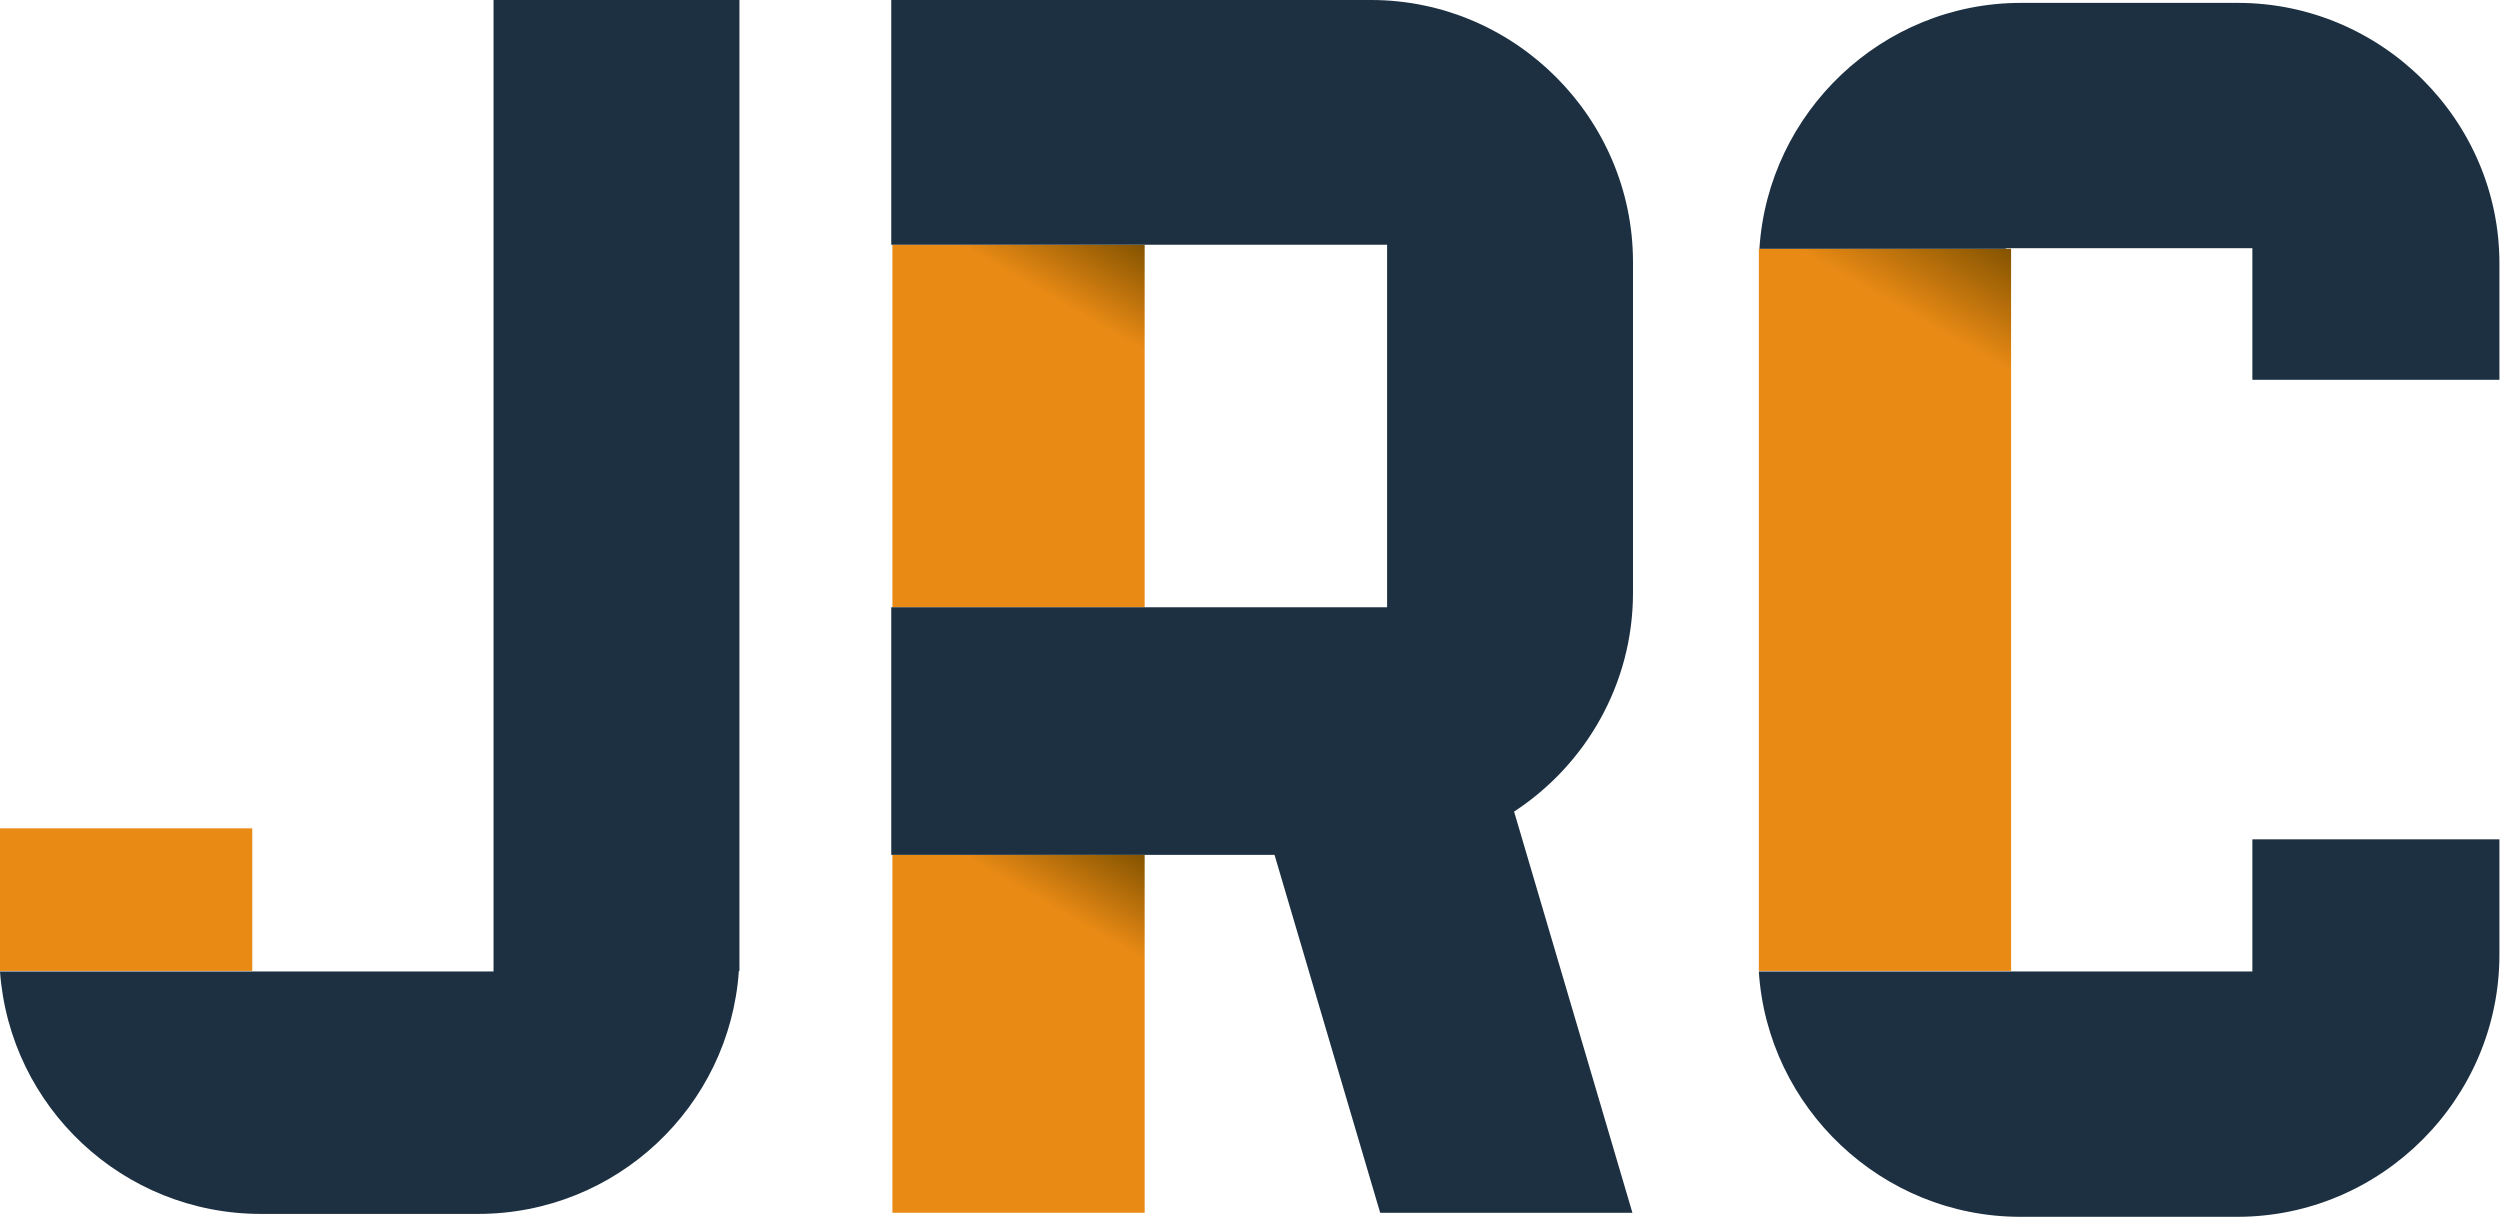
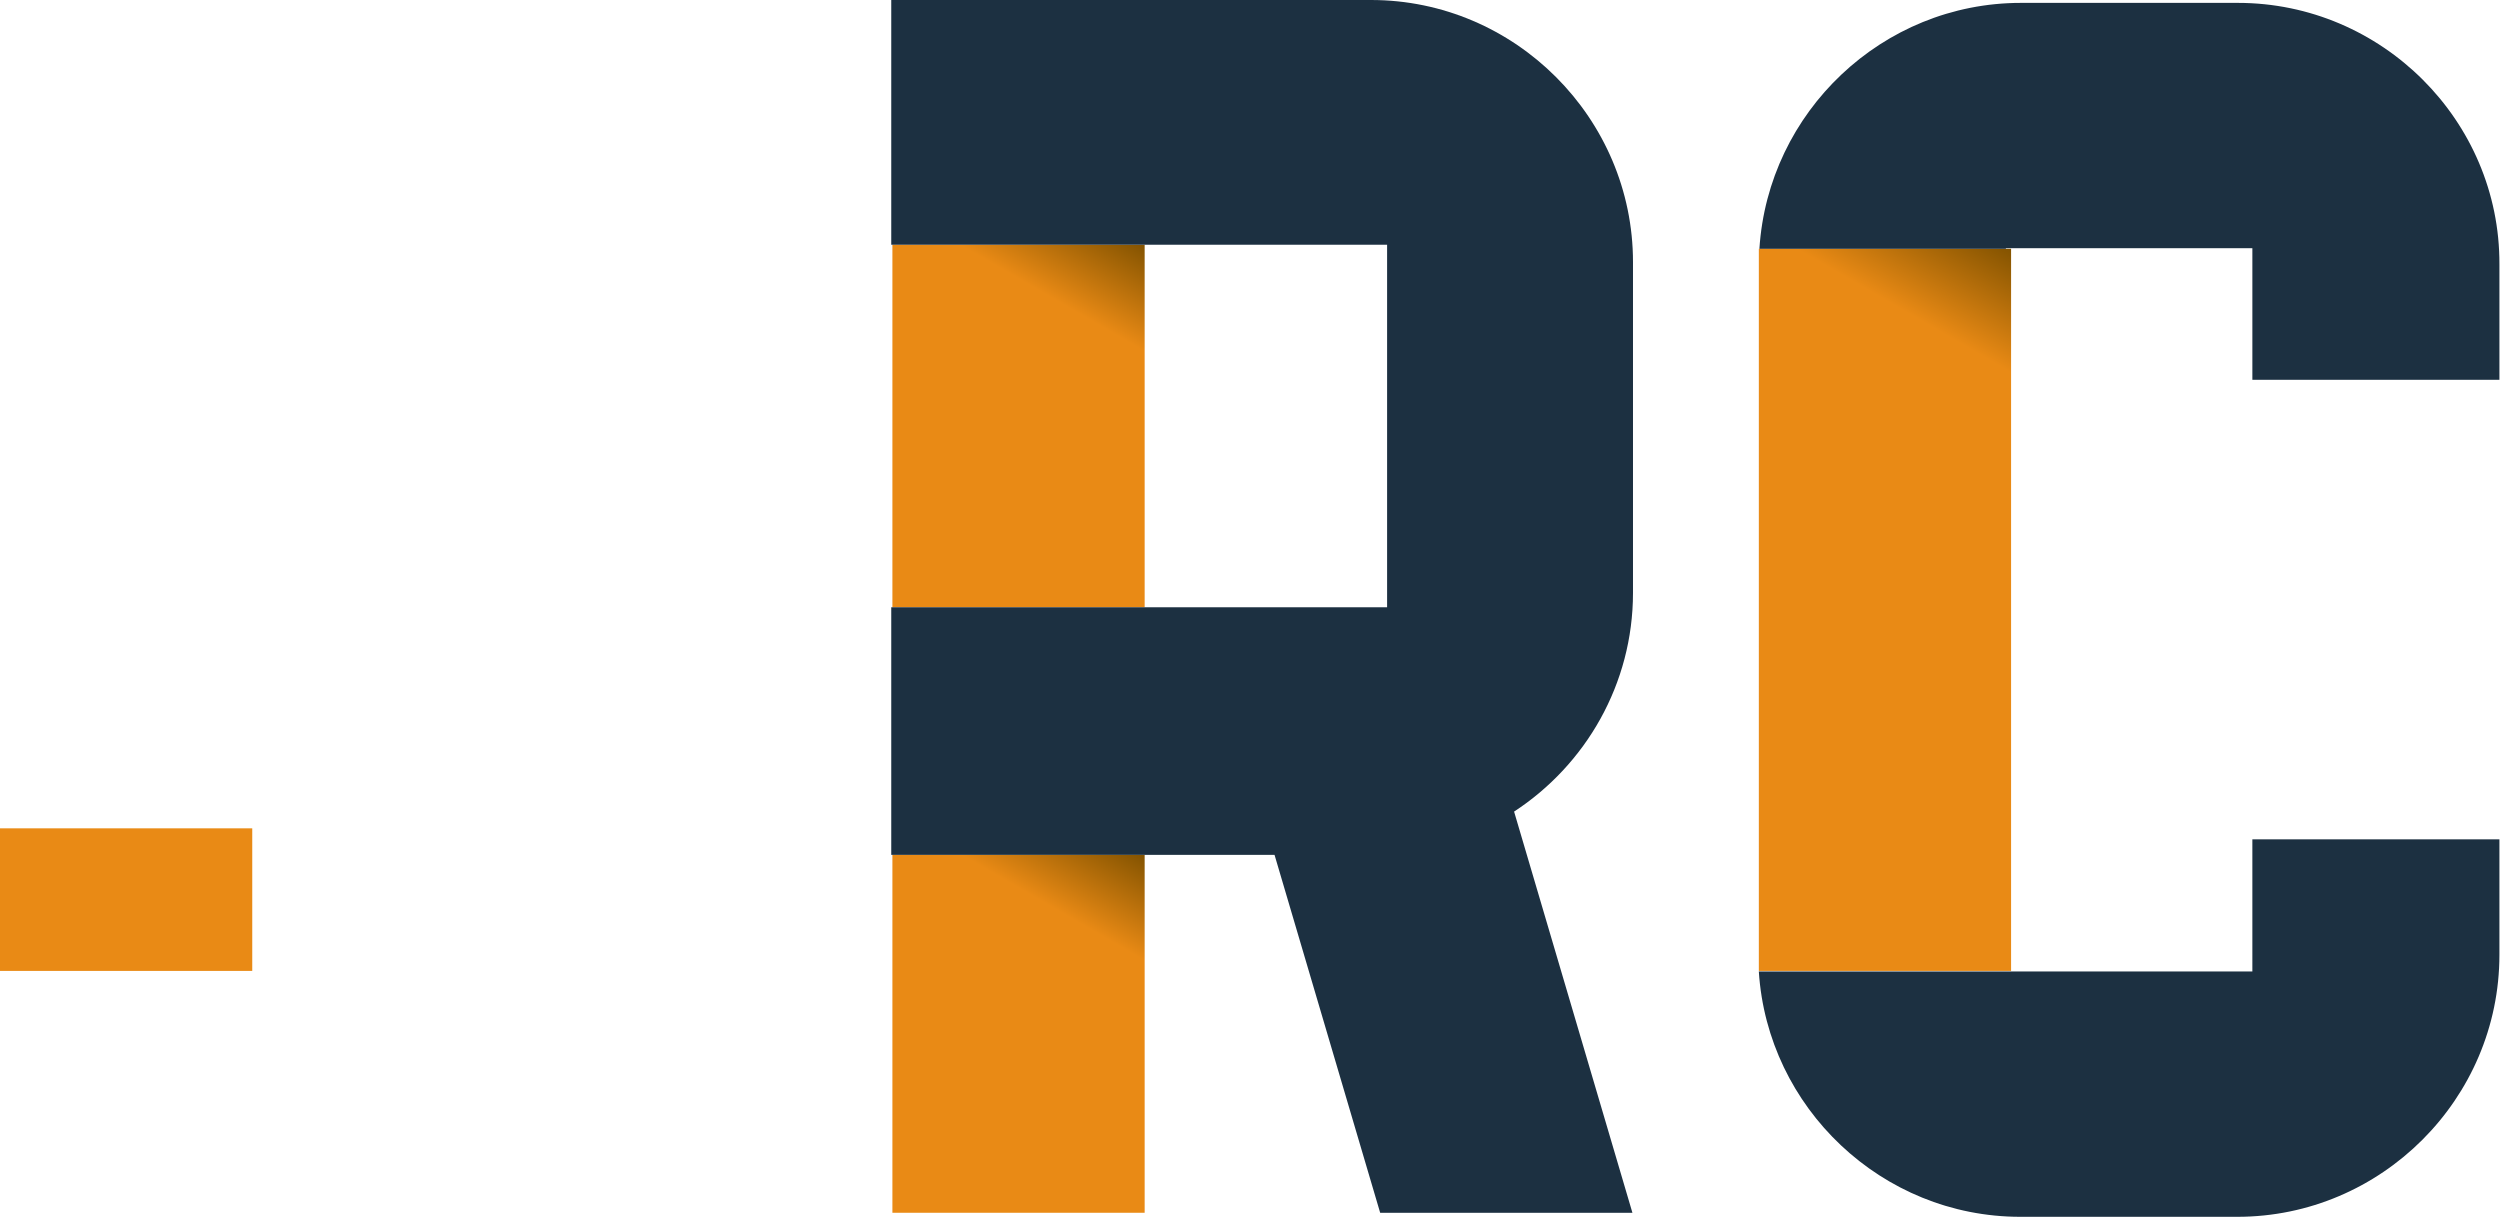
<svg xmlns="http://www.w3.org/2000/svg" version="1.1" id="Layer_2" x="0px" y="0px" viewBox="0 0 433.1 210.8" style="enable-background:new 0 0 433.1 210.8;" xml:space="preserve">
  <style type="text/css">
	.st0{fill:url(#SVGID_1_);}
	.st1{fill:url(#SVGID_00000005264030679862968150000006819887782556962469_);}
	.st2{fill:#E98A15;}
	.st3{fill:url(#SVGID_00000101796204049352702770000006527730994232137861_);}
	.st4{fill:#1C3041;}
</style>
  <linearGradient id="SVGID_1_" gradientUnits="userSpaceOnUse" x1="157.526" y1="211.788" x2="195.291" y2="146.377">
    <stop offset="0" style="stop-color:#E98A15" />
    <stop offset="0.79" style="stop-color:#E98A15" />
    <stop offset="1" style="stop-color:#835300" />
  </linearGradient>
  <rect x="154.6" y="148.1" class="st0" width="43.7" height="62" />
  <linearGradient id="SVGID_00000018934478488437573710000015494216342319605950_" gradientUnits="userSpaceOnUse" x1="157.357" y1="106.77" x2="195.46" y2="40.773">
    <stop offset="0" style="stop-color:#E98A15" />
    <stop offset="0.79" style="stop-color:#E98A15" />
    <stop offset="1" style="stop-color:#835300" />
  </linearGradient>
  <rect x="154.6" y="42.4" style="fill:url(#SVGID_00000018934478488437573710000015494216342319605950_);" width="43.7" height="62.8" />
  <rect y="143.5" class="st2" width="43.7" height="24.7" />
  <linearGradient id="SVGID_00000054253356720384989730000001105320982248409791_" gradientUnits="userSpaceOnUse" x1="294.011" y1="161.989" x2="359.103" y2="49.245">
    <stop offset="0" style="stop-color:#E98A15" />
    <stop offset="0.857" style="stop-color:#E98A15" />
    <stop offset="1" style="stop-color:#835300" />
  </linearGradient>
  <rect x="304.7" y="43.1" style="fill:url(#SVGID_00000054253356720384989730000001105320982248409791_);" width="43.7" height="125.1" />
  <path class="st4" d="M282.9,102.7V45.4c0-24.9-20.4-45.4-45.4-45.4h-10.5h-27.2h-45.4v42.4h85.9v62.8h-85.9v42.9h45.4h21l18.3,62  h43.7l-20.5-69.5C274.7,132.5,282.9,118.5,282.9,102.7z" />
  <g>
    <path class="st4" d="M390.2,168.3h-27.7h-15.1h-42.7c1.5,23.6,21.3,42.5,45.3,42.5h37.6c24.9,0,45.4-20.4,45.4-45.4v-20h-42.8   V168.3z" />
    <path class="st4" d="M387.7,0.5h-37.6c-24,0-43.8,18.9-45.3,42.6h42.7V43h42.7v22.8h42.8v-20C433.1,20.9,412.6,0.5,387.7,0.5z" />
  </g>
-   <path class="st4" d="M85.5,0L85.5,0v168.3H0c1.7,23.5,21.3,42,45.2,42h37.6c24,0,43.6-18.6,45.2-42.1l0.1,0V165V45.4V0H85.5z" />
</svg>